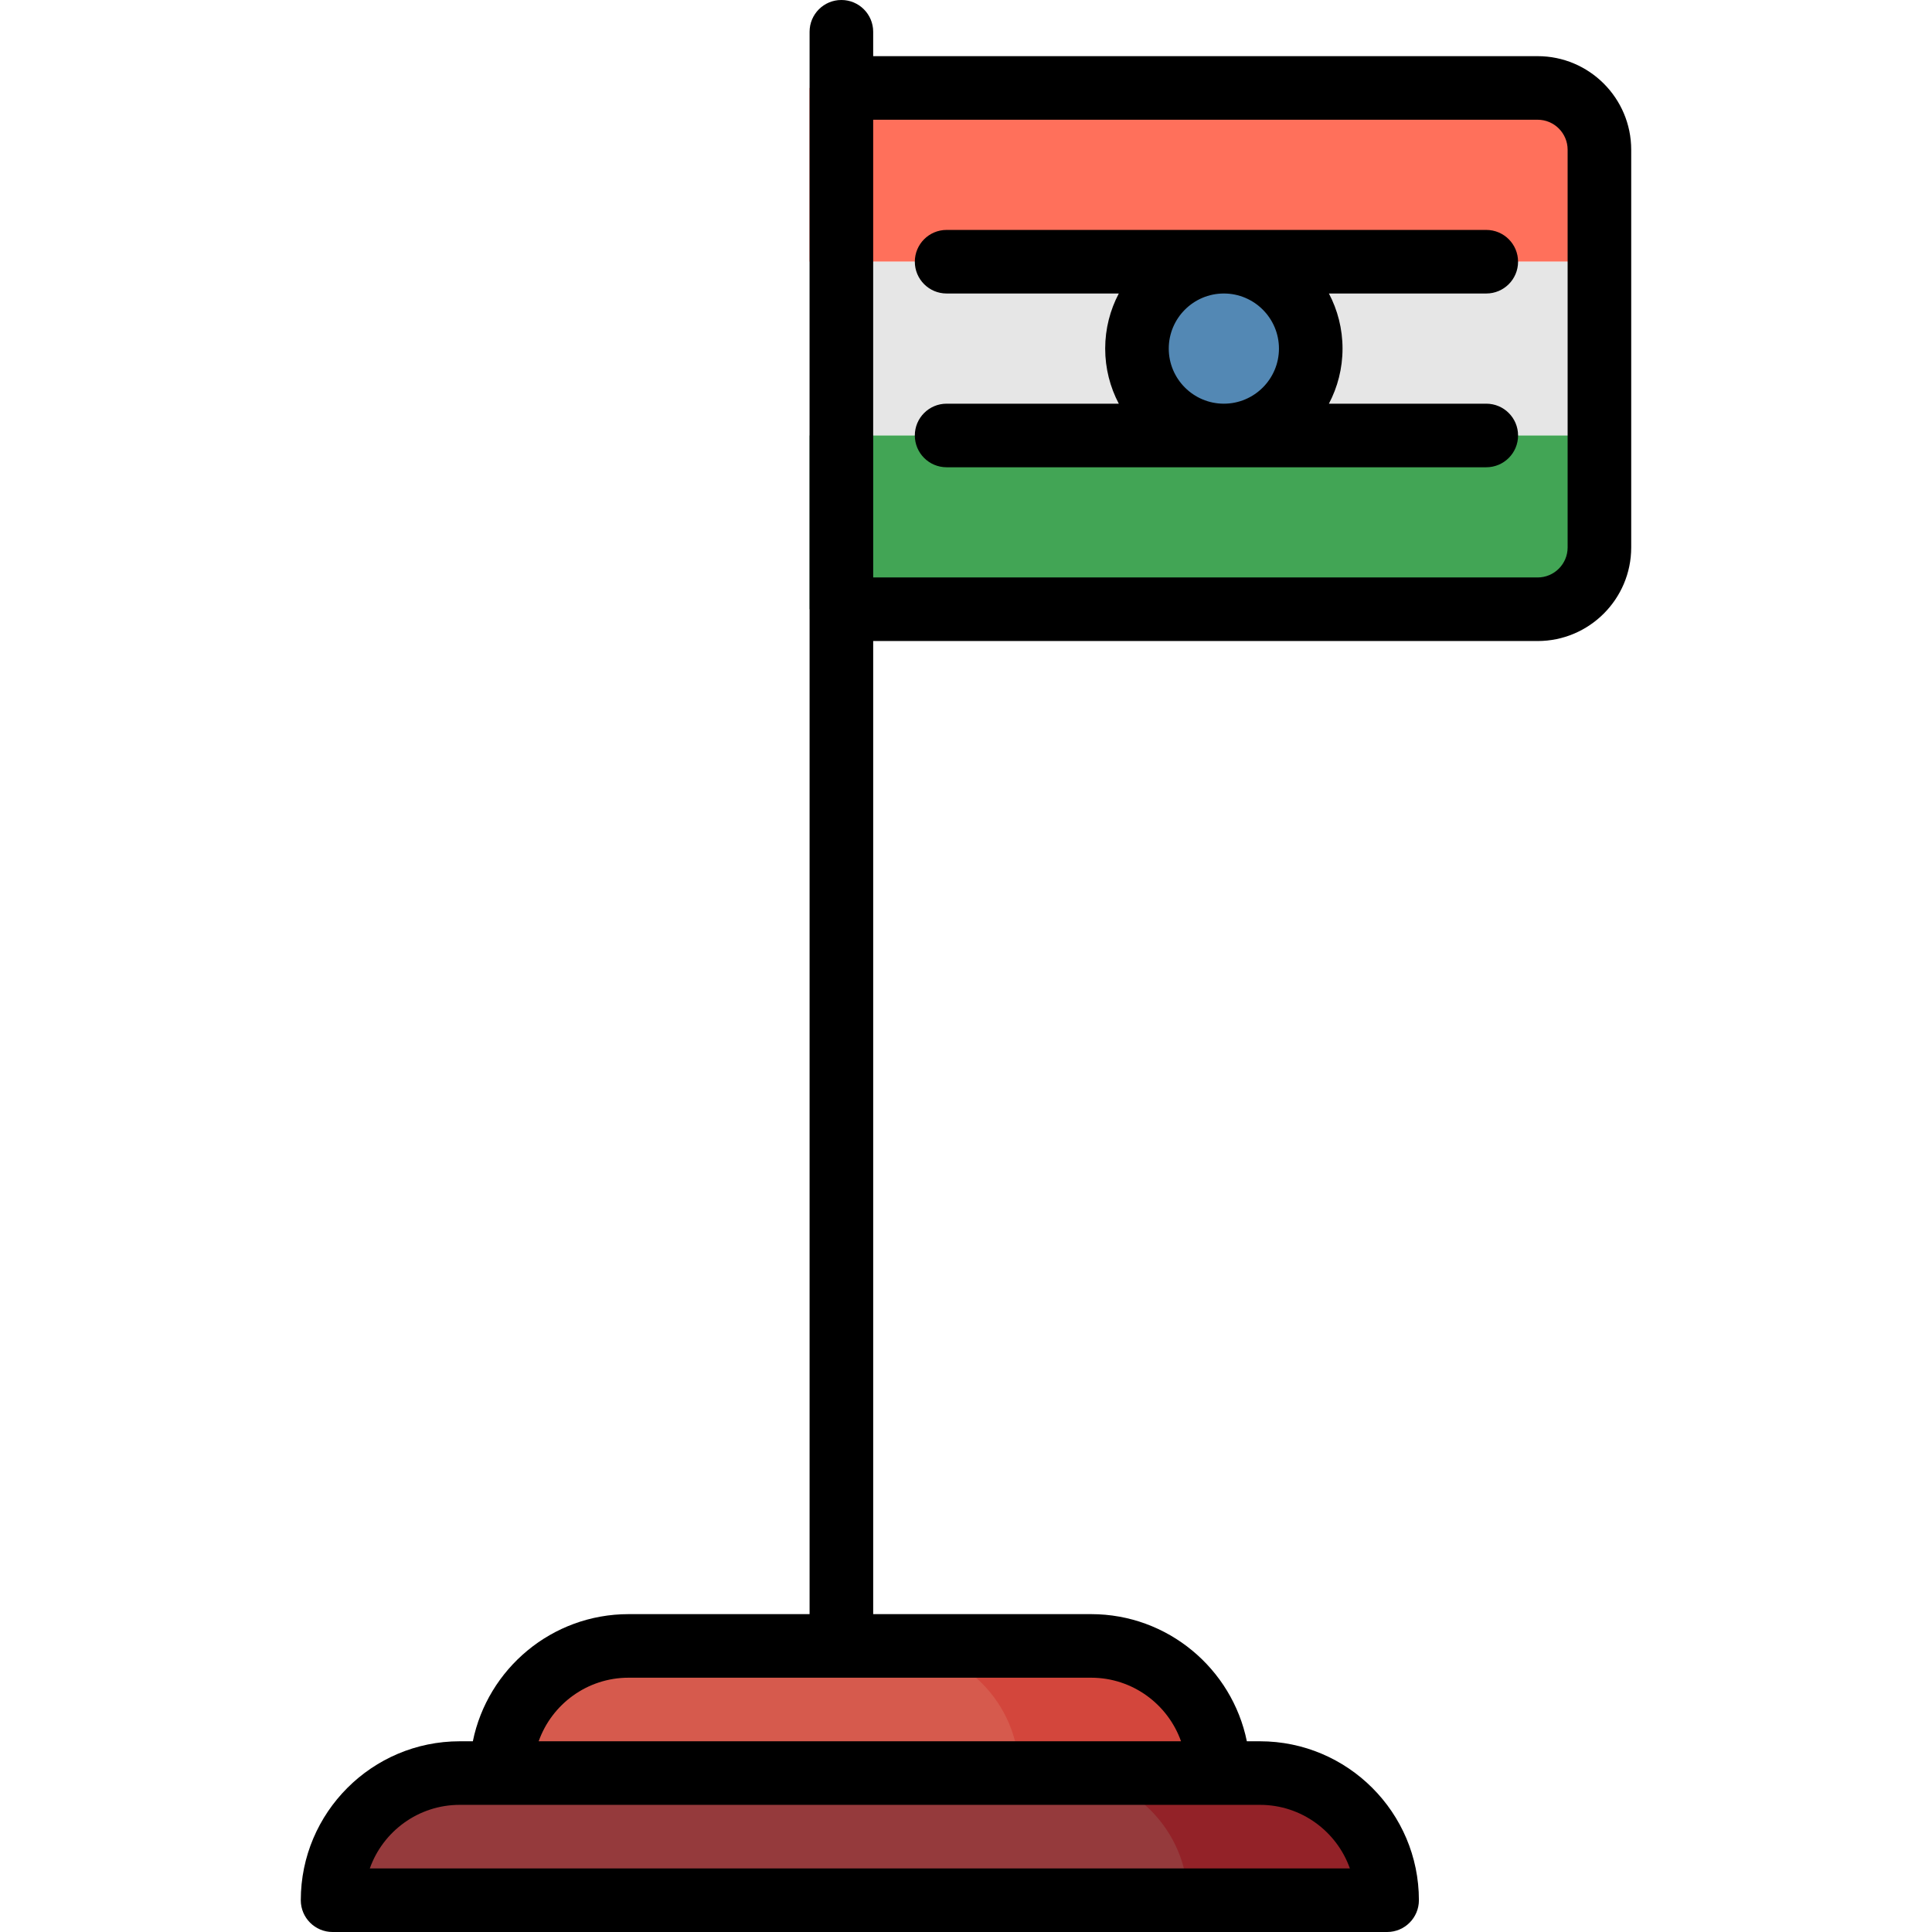
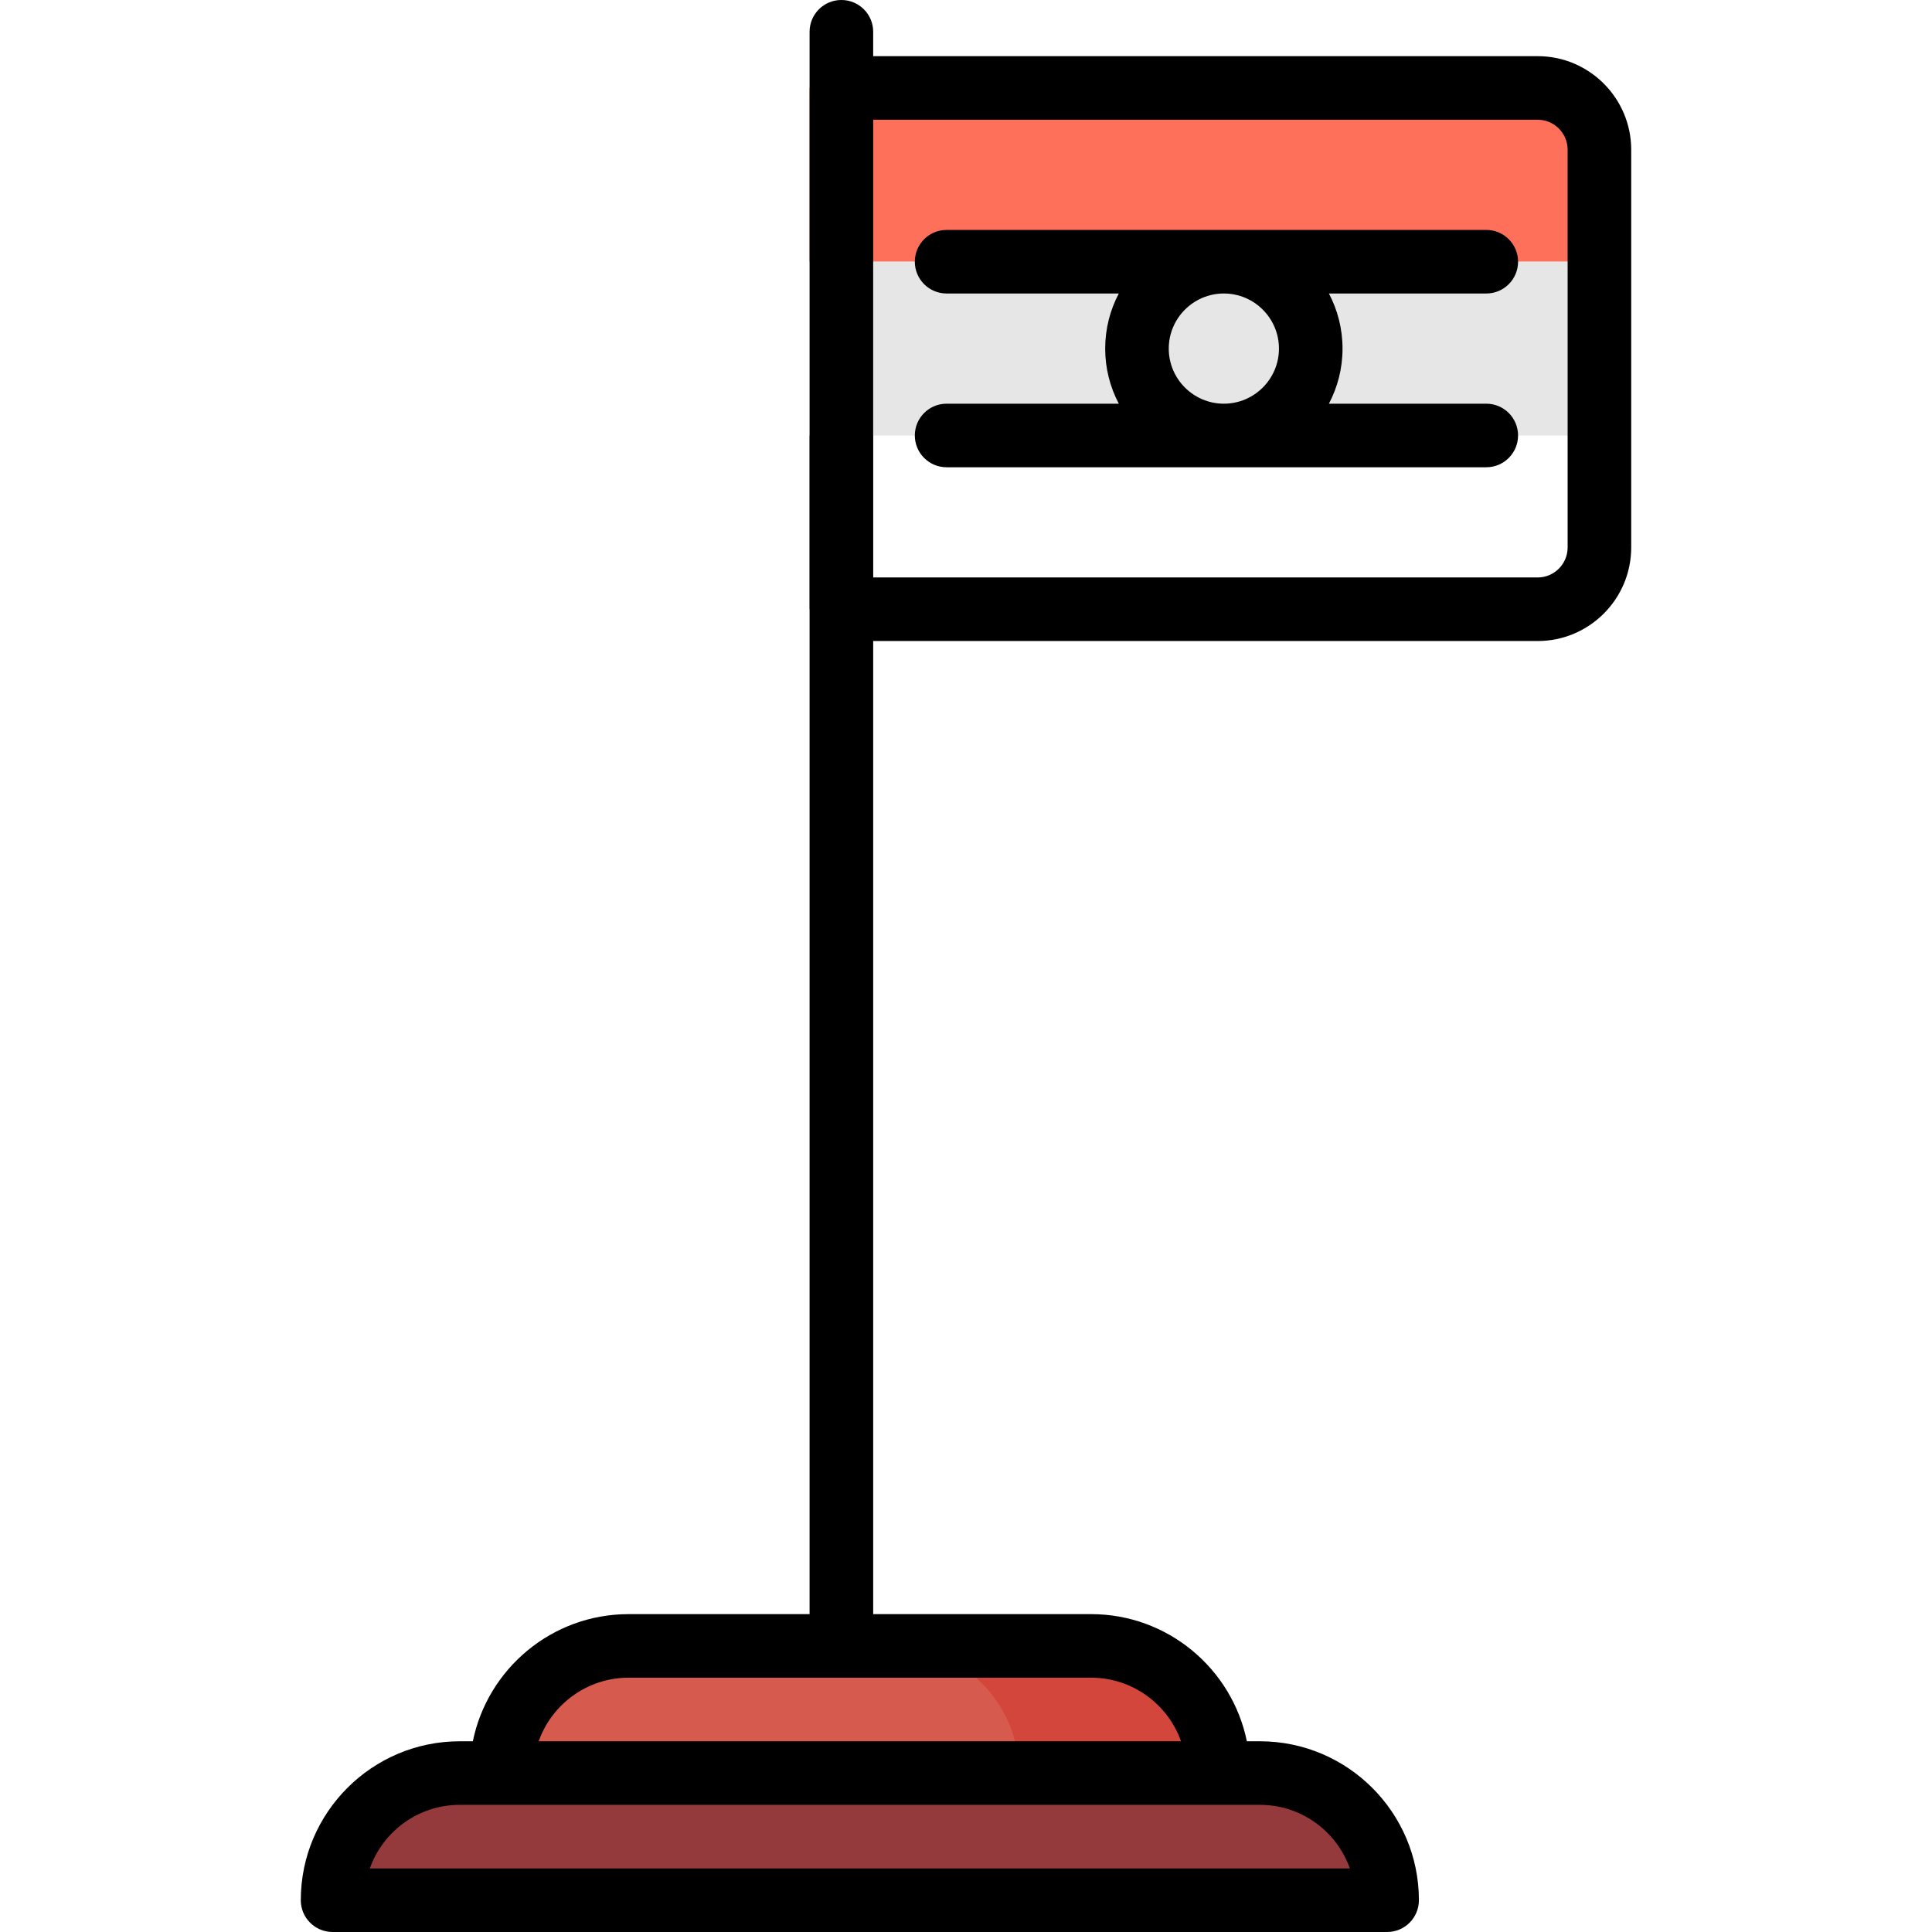
<svg xmlns="http://www.w3.org/2000/svg" version="1.1" id="Layer_1" viewBox="0 0 512 512" xml:space="preserve">
  <path style="fill:#953A3C;" d="M367.599,503.576H88.135l0,0c0-18.61,15.085-33.695,33.695-33.695h212.073  C352.514,469.881,367.599,484.966,367.599,503.576L367.599,503.576z" />
  <path style="fill:#D65A4D;" d="M322.851,469.881H132.884l0,0c0-18.61,15.085-33.695,33.695-33.695h122.576  C307.765,436.186,322.851,451.271,322.851,469.881L322.851,469.881z" />
-   <path style="fill:#932228;" d="M333.904,469.881h-52.789c18.61,0,33.695,15.085,33.695,33.695l0,0h52.789l0,0  C367.599,484.966,352.514,469.881,333.904,469.881z" />
  <path style="fill:#D3463C;" d="M289.156,436.186h-52.789c18.61,0,33.695,15.085,33.695,33.695l0,0h52.789l0,0  C322.851,451.271,307.765,436.186,289.156,436.186z" />
  <path style="fill:#E6E6E6;" d="M222.975,0L222.975,0c-4.652,0-8.424,3.772-8.424,8.424v427.762h16.848V8.424  C231.399,3.772,227.627,0,222.975,0z" />
  <path style="fill:#FF705B;" d="M423.861,69.356H222.975v-46.05h184.514c9.043,0,16.372,7.33,16.372,16.373V69.356z" />
  <rect x="222.971" y="69.356" style="fill:#E6E6E6;" width="200.891" height="46.05" />
-   <path style="fill:#42A555;" d="M407.489,161.456H222.975v-46.05h200.886v29.678C423.861,154.126,416.531,161.456,407.489,161.456z" />
  <rect x="214.548" y="23.306" style="fill:#F44A46;" width="16.848" height="46.05" />
-   <rect x="214.548" y="69.356" style="fill:#D1D1D1;" width="16.848" height="46.05" />
  <rect x="214.548" y="115.406" style="fill:#427451;" width="16.848" height="46.05" />
-   <circle style="fill:#5388B4;" cx="324.338" cy="92.381" r="23.025" />
  <path d="M402.302,69.356c0-4.652-3.772-8.424-8.424-8.424H250.862c-4.652,0-8.424,3.772-8.424,8.424  c0,4.652,3.772,8.424,8.424,8.424h45.631c-2.299,4.367-3.608,9.332-3.608,14.601s1.309,10.234,3.608,14.601h-42.262h-3.37  c-4.652,0-8.424,3.772-8.424,8.424c0,4.652,3.772,8.424,8.424,8.424h3.37h139.648c4.652,0,8.424-3.772,8.424-8.424  c0-4.652-3.772-8.424-8.424-8.424h-41.703c2.299-4.367,3.608-9.332,3.608-14.601s-1.309-10.234-3.608-14.601h41.703  C398.53,77.78,402.302,74.008,402.302,69.356z M338.935,92.381c0,8.051-6.55,14.601-14.601,14.601s-14.601-6.55-14.601-14.601  s6.55-14.601,14.601-14.601S338.935,84.33,338.935,92.381z" />
  <path d="M407.489,14.882h-176.09V8.424c0-4.652-3.772-8.424-8.424-8.424c-4.652,0-8.424,3.772-8.424,8.424v419.338h-47.972  c-20.341,0-37.358,14.493-41.271,33.695h-3.476c-23.225,0-42.119,18.894-42.119,42.119c0,4.652,3.772,8.424,8.424,8.424H367.6  c4.652,0,8.424-3.772,8.424-8.424c0-23.225-18.894-42.119-42.119-42.119h-3.476c-3.913-19.202-20.93-33.695-41.271-33.695h-57.757  V169.88h176.09c13.672,0,24.796-11.123,24.796-24.796v-29.678v-46.05V39.678C432.285,26.005,421.162,14.882,407.489,14.882z   M357.732,495.152H98.003c3.476-9.805,12.846-16.848,23.828-16.848h11.053h189.967h11.053  C344.886,478.305,354.256,485.346,357.732,495.152z M312.984,461.457H142.751c3.476-9.805,12.846-16.848,23.828-16.848h122.576  C300.139,444.61,309.507,451.651,312.984,461.457z M415.437,145.084c0,4.383-3.566,7.949-7.949,7.949h-176.09v-37.626v-46.05V31.73  h176.09c4.383,0,7.949,3.566,7.949,7.949v29.678v46.05V145.084z" />
</svg>